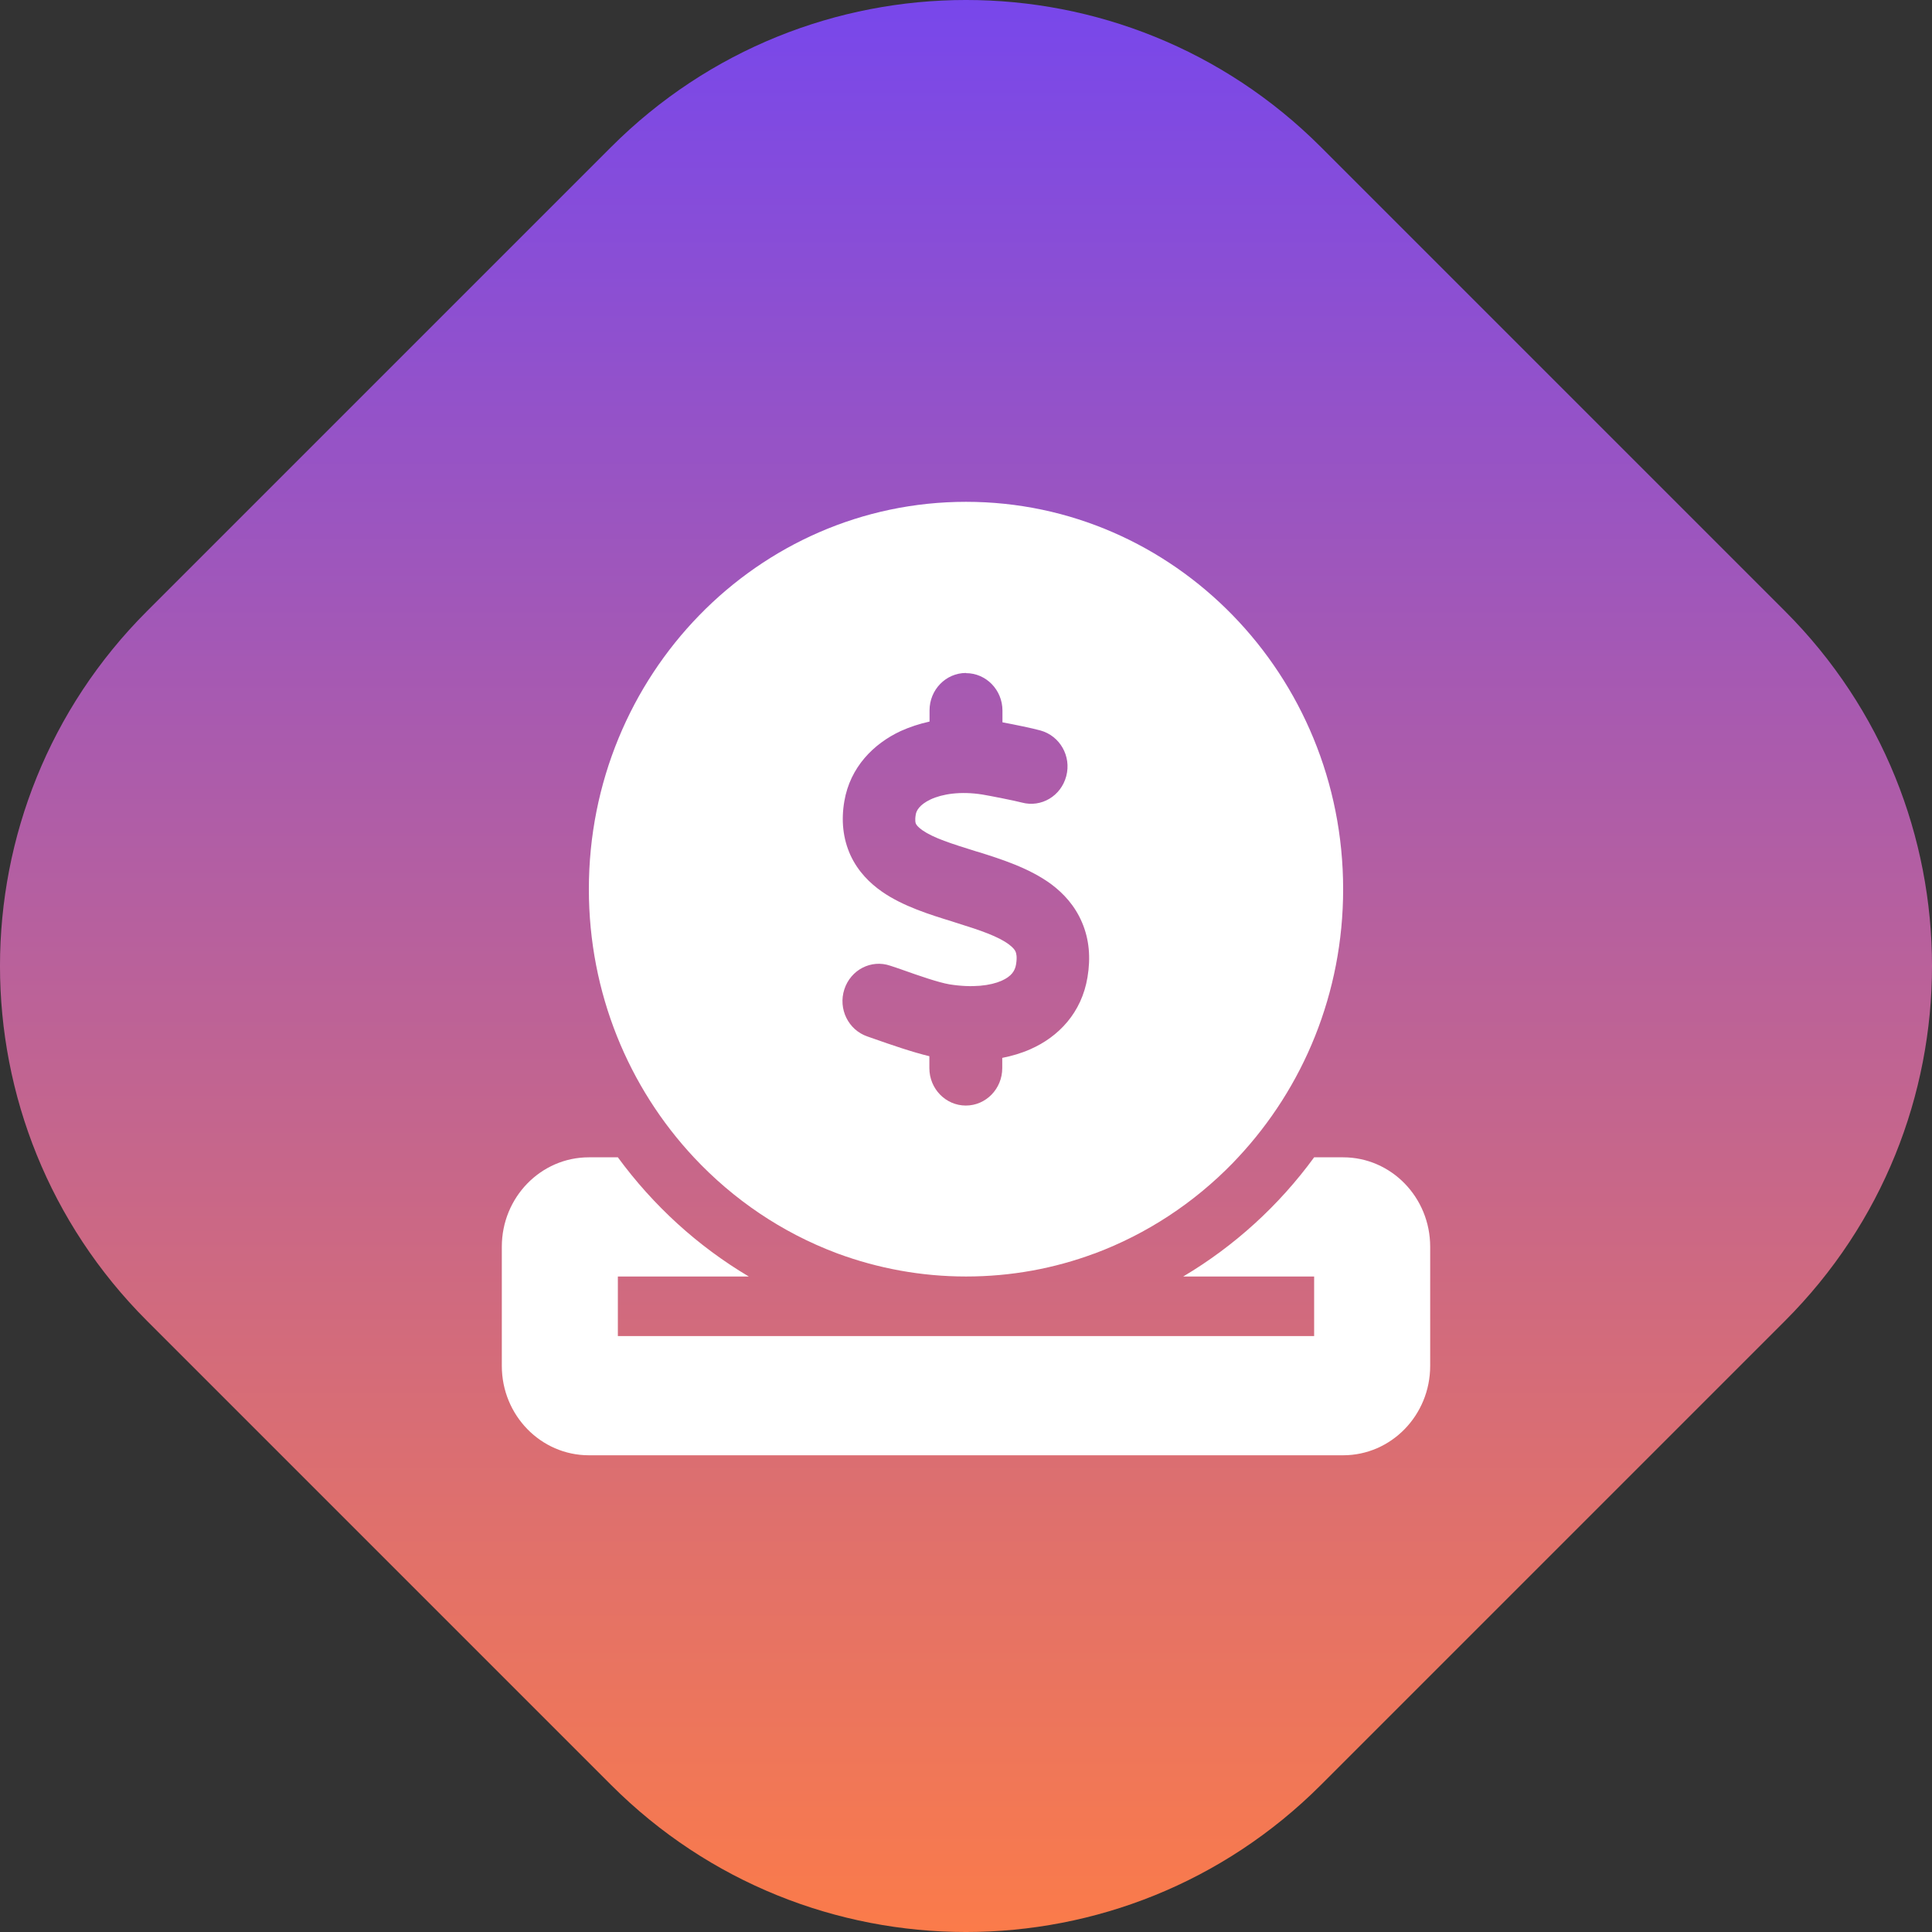
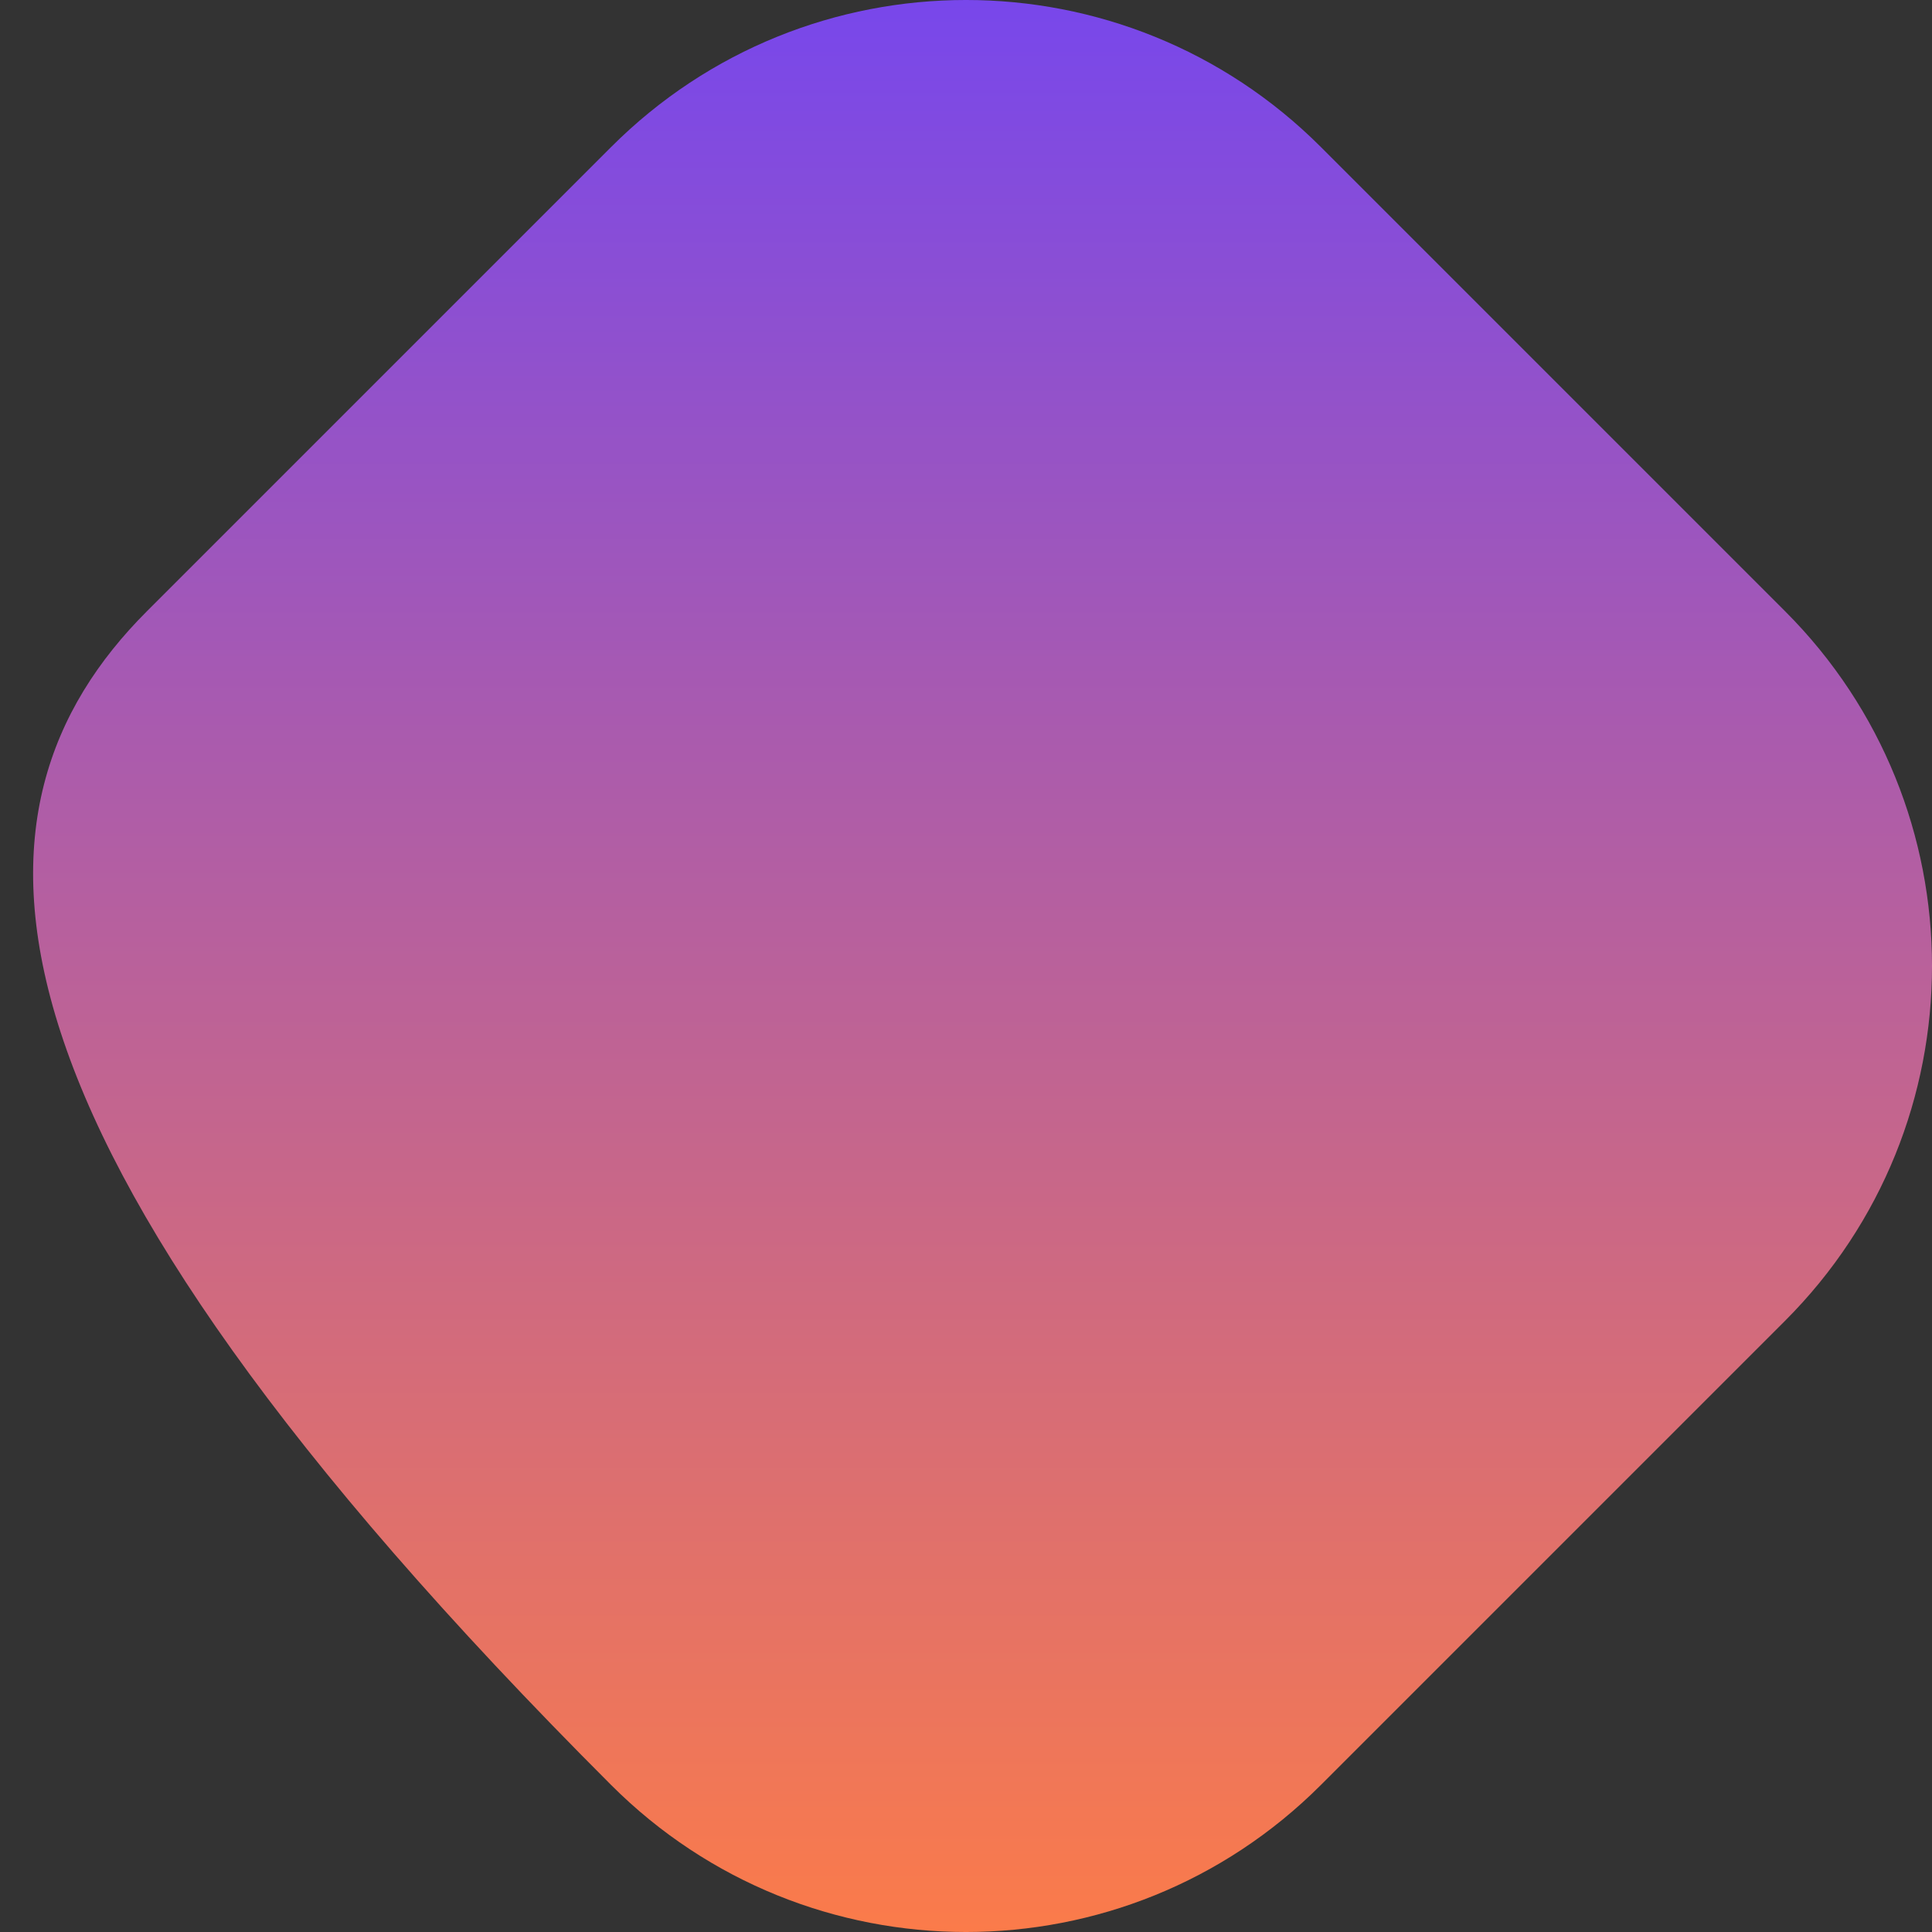
<svg xmlns="http://www.w3.org/2000/svg" fill="none" viewBox="0 0 77 77" height="77" width="77">
  <rect x="0" y="0" width="77" height="77" fill="#333333" stroke="none" />
-   <path fill="url(#paint0_linear_2308_191)" d="M24.358 5.858C32.168 -1.953 44.832 -1.953 52.642 5.858L71.142 24.358C78.953 32.168 78.953 44.832 71.142 52.642L52.642 71.142C44.832 78.953 32.168 78.953 24.358 71.142L5.858 52.642C-1.953 44.832 -1.953 32.168 5.858 24.358L24.358 5.858Z" />
-   <path fill="white" d="M43.609 49.962C42.012 50.556 40.292 50.875 38.5 50.875C36.708 50.875 34.981 50.548 33.391 49.962L33.333 49.94C31.165 49.123 29.228 47.81 27.653 46.125C25.059 43.349 23.469 39.586 23.469 35.438C23.469 26.91 30.197 20 38.5 20C46.803 20 53.531 26.91 53.531 35.438C53.531 39.586 51.941 43.349 49.347 46.125C49.275 46.199 49.203 46.281 49.13 46.355C47.584 47.943 45.705 49.183 43.616 49.962H43.609ZM38.5 26.821C37.698 26.821 37.047 27.489 37.047 28.312V28.758C36.643 28.847 36.26 28.973 35.898 29.136C34.815 29.641 33.882 30.576 33.651 31.934C33.521 32.691 33.593 33.419 33.897 34.087C34.2 34.74 34.67 35.2 35.147 35.534C35.985 36.12 37.091 36.462 37.936 36.721L38.095 36.773C39.1 37.085 39.786 37.323 40.213 37.642C40.393 37.775 40.458 37.879 40.48 37.939C40.502 37.998 40.545 38.132 40.495 38.436C40.451 38.696 40.314 38.911 39.916 39.089C39.476 39.282 38.76 39.379 37.835 39.23C37.402 39.156 36.628 38.889 35.942 38.644C35.783 38.592 35.631 38.532 35.479 38.488C34.721 38.228 33.904 38.651 33.651 39.431C33.398 40.21 33.81 41.048 34.569 41.308C34.656 41.338 34.764 41.375 34.887 41.419C35.458 41.62 36.354 41.932 37.04 42.095V42.57C37.04 43.394 37.691 44.062 38.493 44.062C39.295 44.062 39.945 43.394 39.945 42.57V42.162C40.328 42.087 40.704 41.976 41.058 41.82C42.193 41.323 43.111 40.358 43.342 38.948C43.472 38.176 43.414 37.441 43.125 36.766C42.843 36.098 42.388 35.608 41.904 35.245C41.022 34.591 39.859 34.228 38.984 33.953L38.926 33.938C37.9 33.619 37.206 33.397 36.766 33.092C36.578 32.959 36.52 32.87 36.505 32.832C36.491 32.81 36.455 32.714 36.498 32.461C36.52 32.32 36.636 32.075 37.091 31.86C37.553 31.645 38.276 31.526 39.158 31.667C39.468 31.719 40.451 31.912 40.726 31.986C41.499 32.194 42.287 31.727 42.496 30.932C42.706 30.138 42.243 29.329 41.47 29.114C41.152 29.025 40.429 28.877 39.953 28.788V28.32C39.953 27.496 39.302 26.828 38.5 26.828V26.821ZM23.469 46.125H24.625C26.034 48.047 27.805 49.665 29.843 50.875H24.625V53.25H38.5H52.375V50.875H47.157C49.195 49.665 50.973 48.047 52.375 46.125H53.531C55.446 46.125 57 47.721 57 49.688V54.438C57 56.404 55.446 58 53.531 58H23.469C21.554 58 20 56.404 20 54.438V49.688C20 47.721 21.554 46.125 23.469 46.125Z" />
+   <path fill="url(#paint0_linear_2308_191)" d="M24.358 5.858C32.168 -1.953 44.832 -1.953 52.642 5.858L71.142 24.358C78.953 32.168 78.953 44.832 71.142 52.642L52.642 71.142C44.832 78.953 32.168 78.953 24.358 71.142C-1.953 44.832 -1.953 32.168 5.858 24.358L24.358 5.858Z" />
  <defs>
    <linearGradient gradientUnits="userSpaceOnUse" y2="77" x2="38.5" y1="0" x1="38.5" id="paint0_linear_2308_191">
      <stop stop-color="#7847EB" />
      <stop stop-color="#FB7B4A" offset="1" />
    </linearGradient>
  </defs>
</svg>